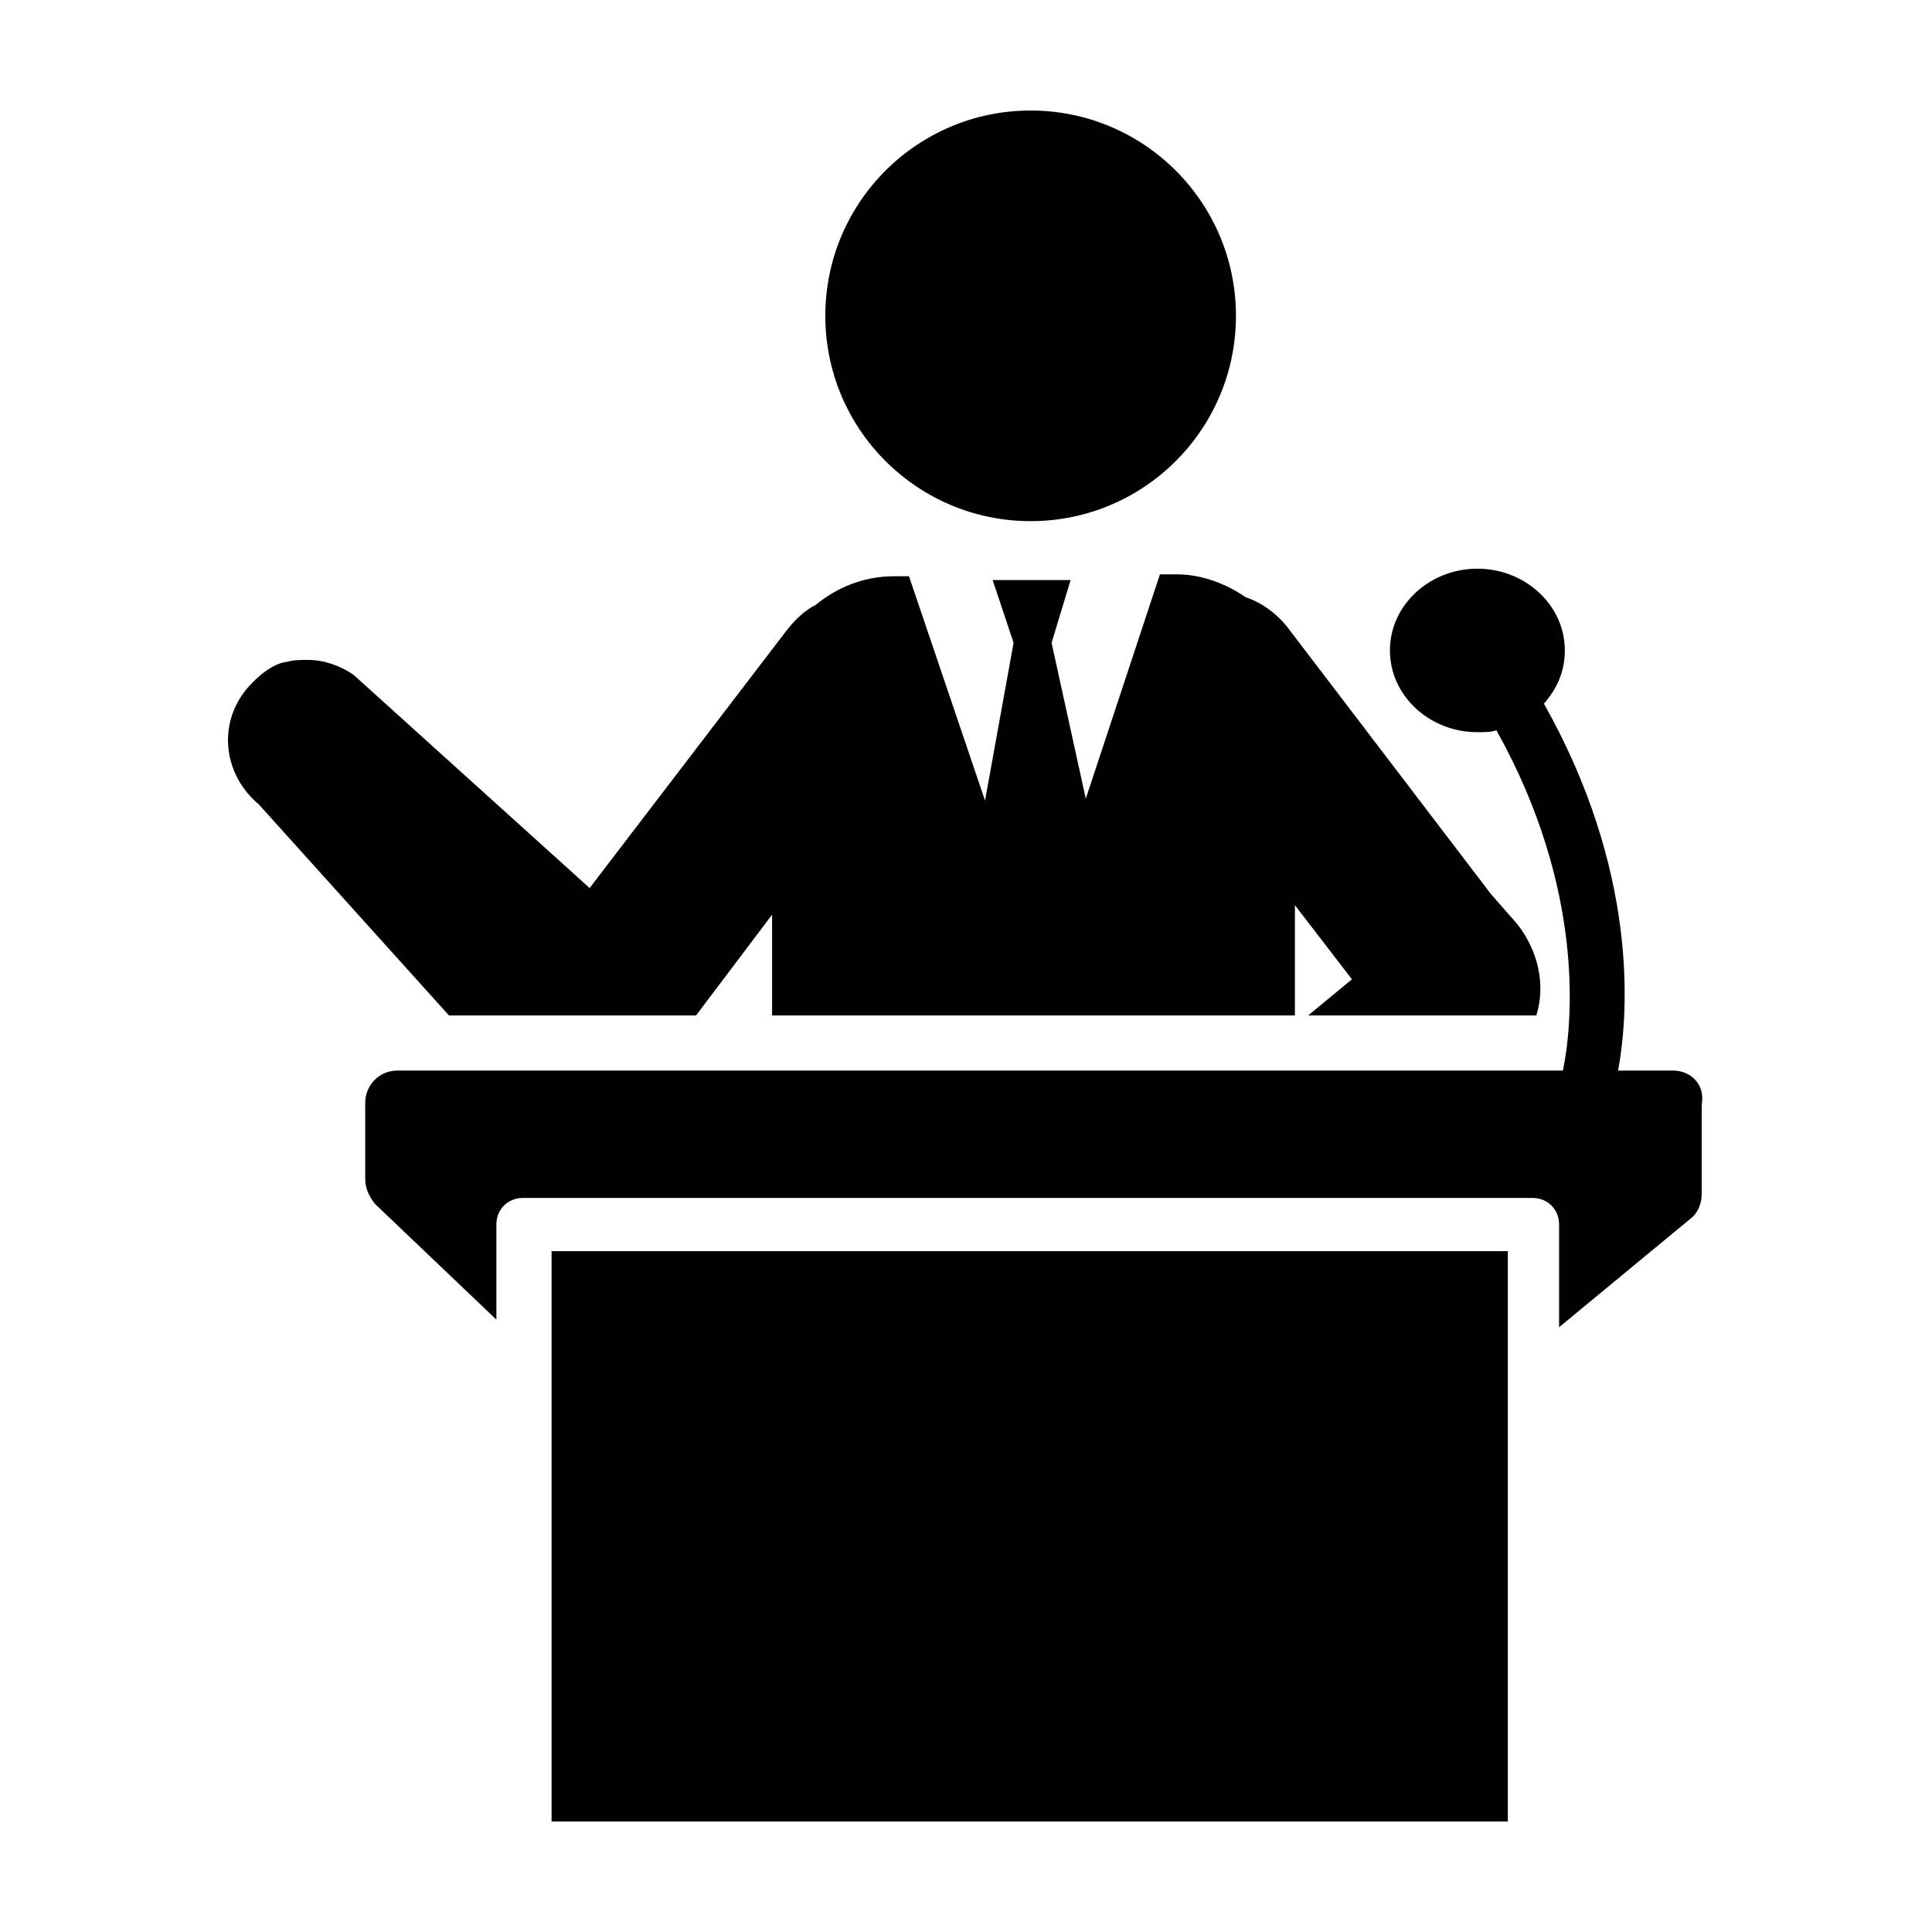
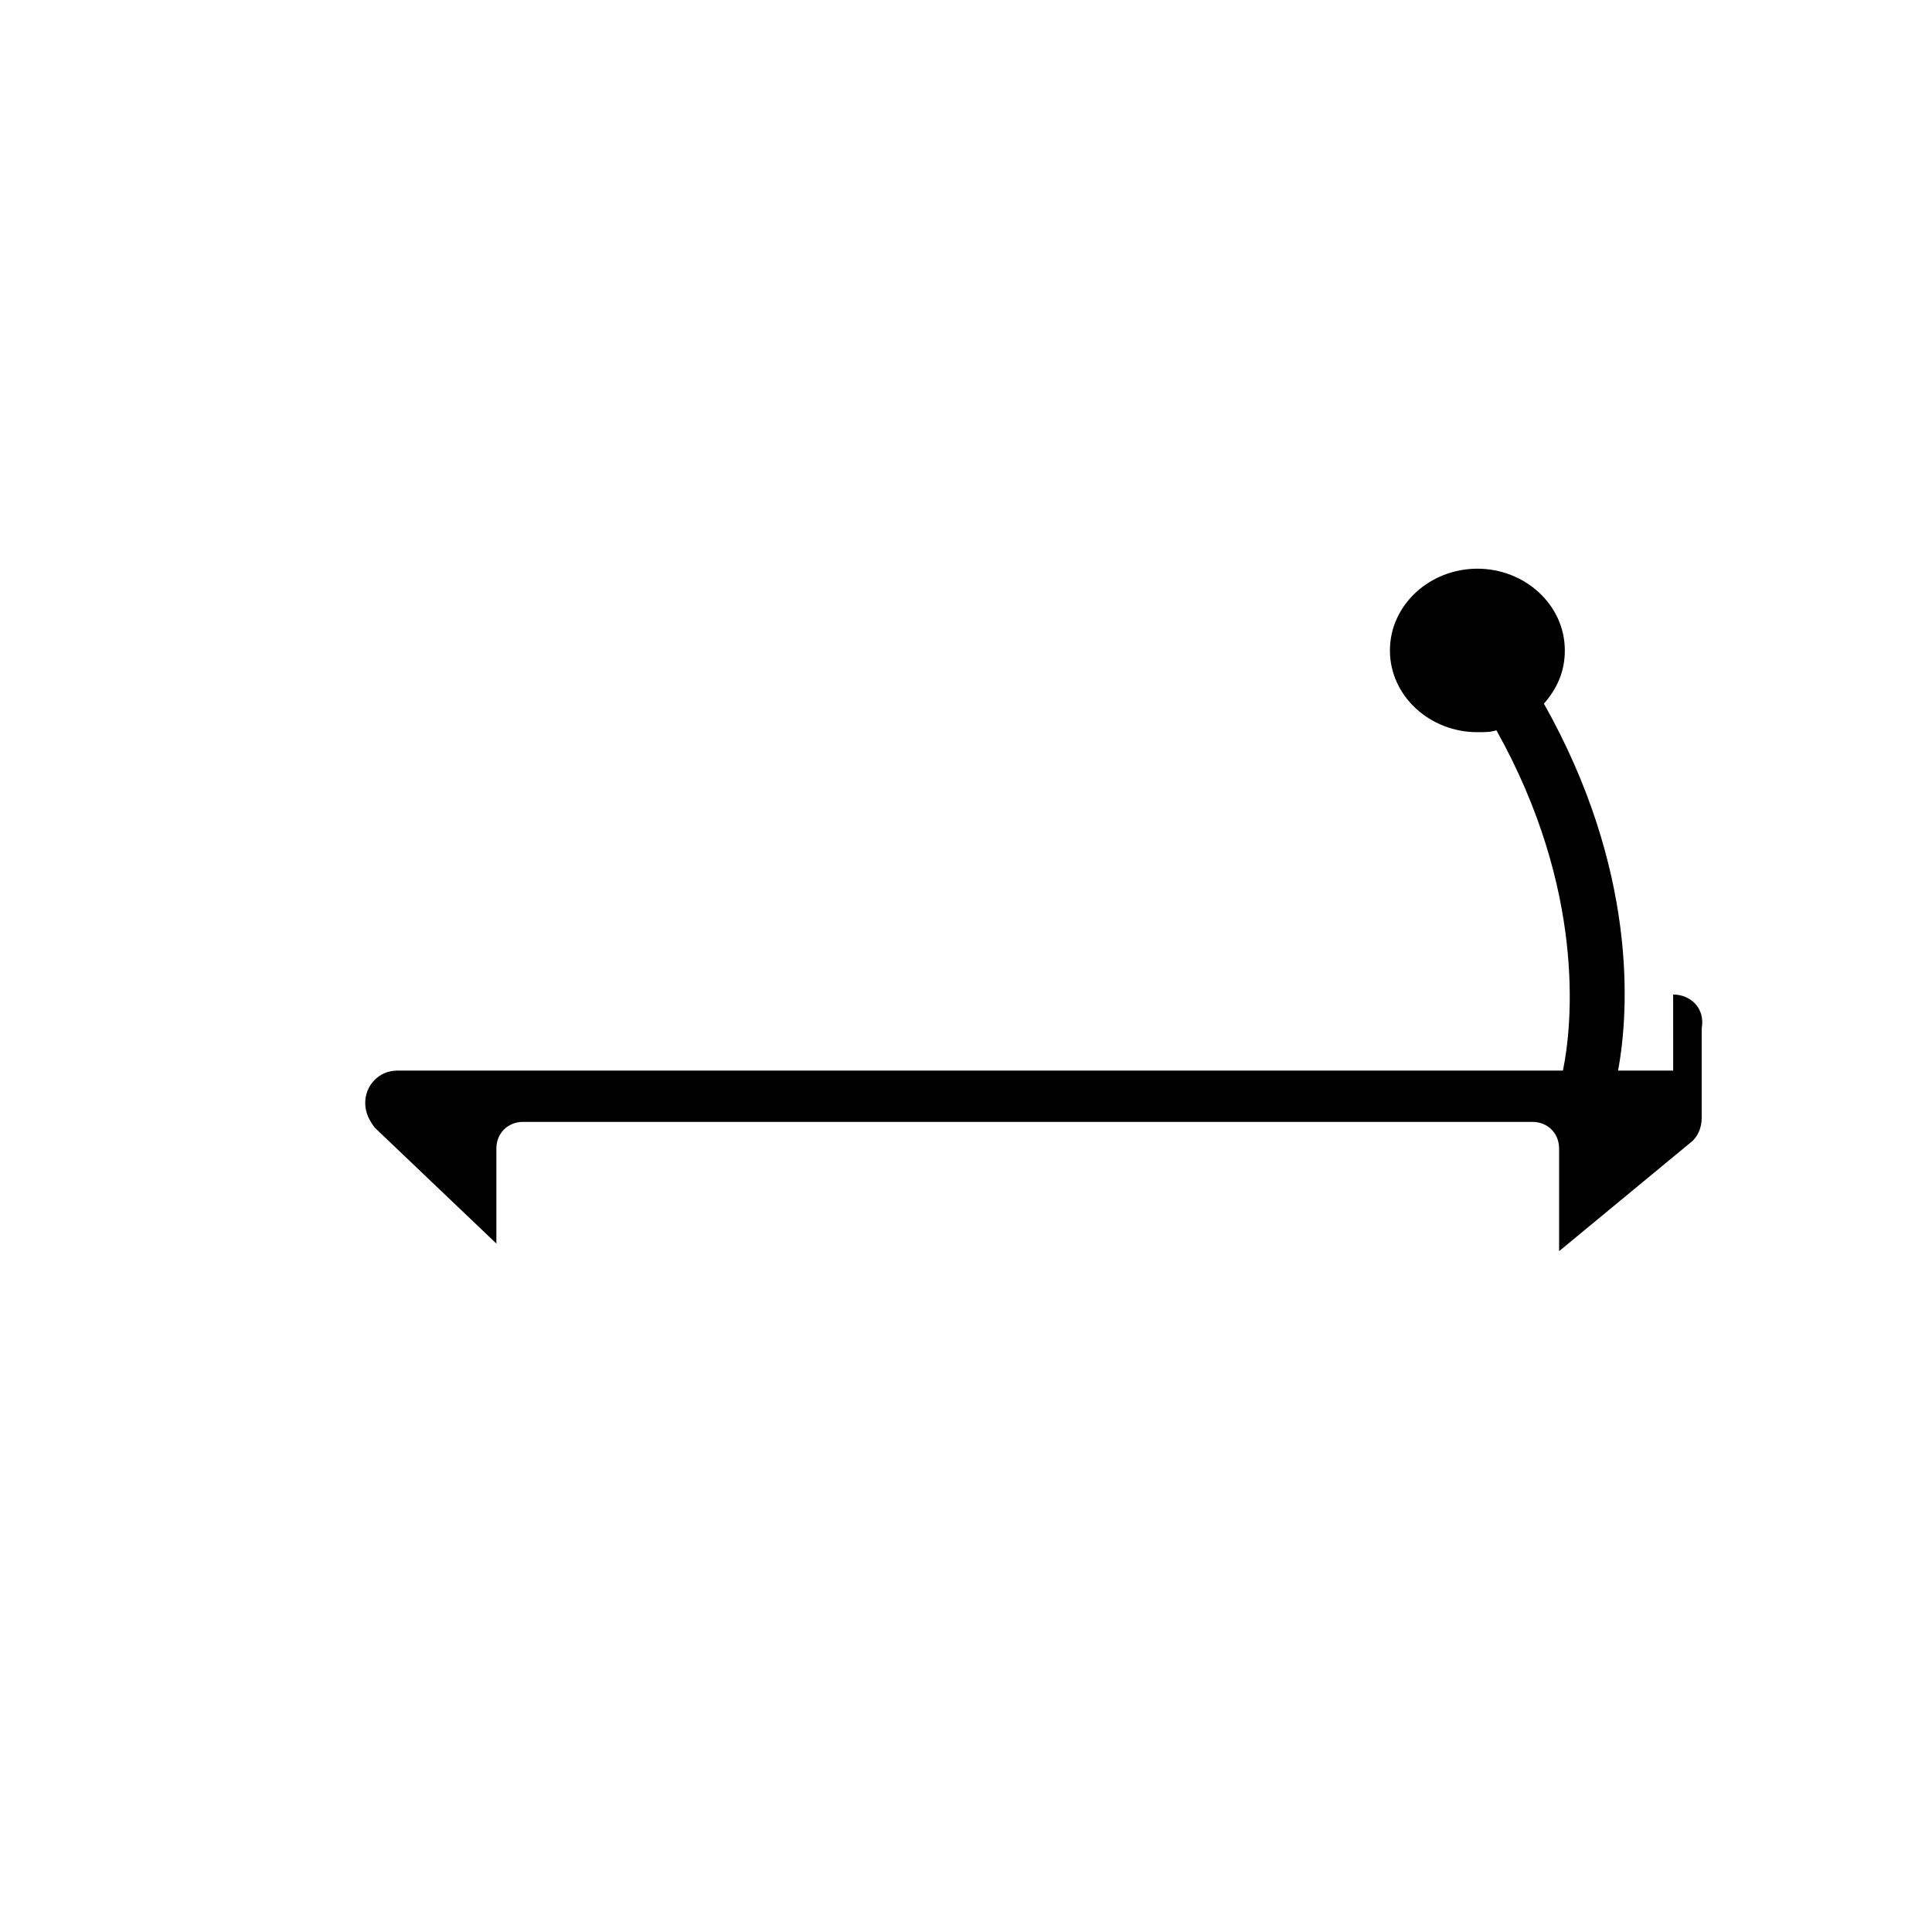
<svg xmlns="http://www.w3.org/2000/svg" fill="#000000" width="800px" height="800px" version="1.1" viewBox="144 144 512 512">
  <g>
-     <path d="m471.54 227.7c0 30.051-24.359 54.41-54.41 54.41-30.051 0-54.414-24.359-54.414-54.41 0-30.051 24.363-54.41 54.414-54.41 30.051 0 54.41 24.359 54.41 54.41" />
-     <path d="m290.17 475.57h253.42v151.14h-253.42z" />
-     <path d="m328.46 413.1 20.152-26.703v26.703h138.55v-29.223l15.113 19.648-11.586 9.574h60.457c2.519-8.062 0.504-17.129-5.039-24.184l-7.055-8.062-53.402-70.027c-3.023-4.031-7.055-7.055-11.586-8.566-5.039-3.527-11.586-6.047-18.137-6.047h-4.535l-19.648 59.449-9.066-41.309 5.039-16.625h-20.656l5.543 16.625-7.562 41.816-20.152-59.449h-4.031c-8.062 0-15.113 3.023-20.656 7.559-3.023 1.512-5.543 4.031-7.559 6.551l-52.391 68.516-62.473-56.43c-3.527-2.519-8.062-4.031-12.09-4.031-2.016 0-4.031 0-5.543 0.504-5.543 0.504-11.082 7.559-11.082 7.559-7.559 9.574-5.543 22.672 3.527 30.23l50.383 55.922z" />
-     <path d="m587.41 427.71h-14.609c3.023-16.121 5.039-53.402-19.648-97.234 3.527-4.031 5.543-8.566 5.543-14.105 0-12.09-10.578-21.664-23.176-21.664-12.594 0-23.176 9.574-23.176 21.664 0 12.09 10.578 21.664 23.176 21.664 2.016 0 3.527 0 5.039-0.504 23.68 42.32 20.152 78.09 17.633 90.184l-308.84-0.004c-5.039 0-8.566 4.031-8.566 8.566v20.152c0 2.519 1.008 4.535 2.519 6.551l32.242 30.73v-25.191c0-4.031 3.023-7.055 7.055-7.055h267.52c4.031 0 7.055 3.023 7.055 7.055v27.207l34.762-28.719c2.016-1.512 3.023-4.031 3.023-6.551v-23.68c1.008-5.539-3.023-9.066-7.559-9.066z" />
+     <path d="m587.41 427.71h-14.609c3.023-16.121 5.039-53.402-19.648-97.234 3.527-4.031 5.543-8.566 5.543-14.105 0-12.09-10.578-21.664-23.176-21.664-12.594 0-23.176 9.574-23.176 21.664 0 12.09 10.578 21.664 23.176 21.664 2.016 0 3.527 0 5.039-0.504 23.68 42.32 20.152 78.09 17.633 90.184l-308.84-0.004c-5.039 0-8.566 4.031-8.566 8.566c0 2.519 1.008 4.535 2.519 6.551l32.242 30.73v-25.191c0-4.031 3.023-7.055 7.055-7.055h267.52c4.031 0 7.055 3.023 7.055 7.055v27.207l34.762-28.719c2.016-1.512 3.023-4.031 3.023-6.551v-23.68c1.008-5.539-3.023-9.066-7.559-9.066z" />
  </g>
</svg>